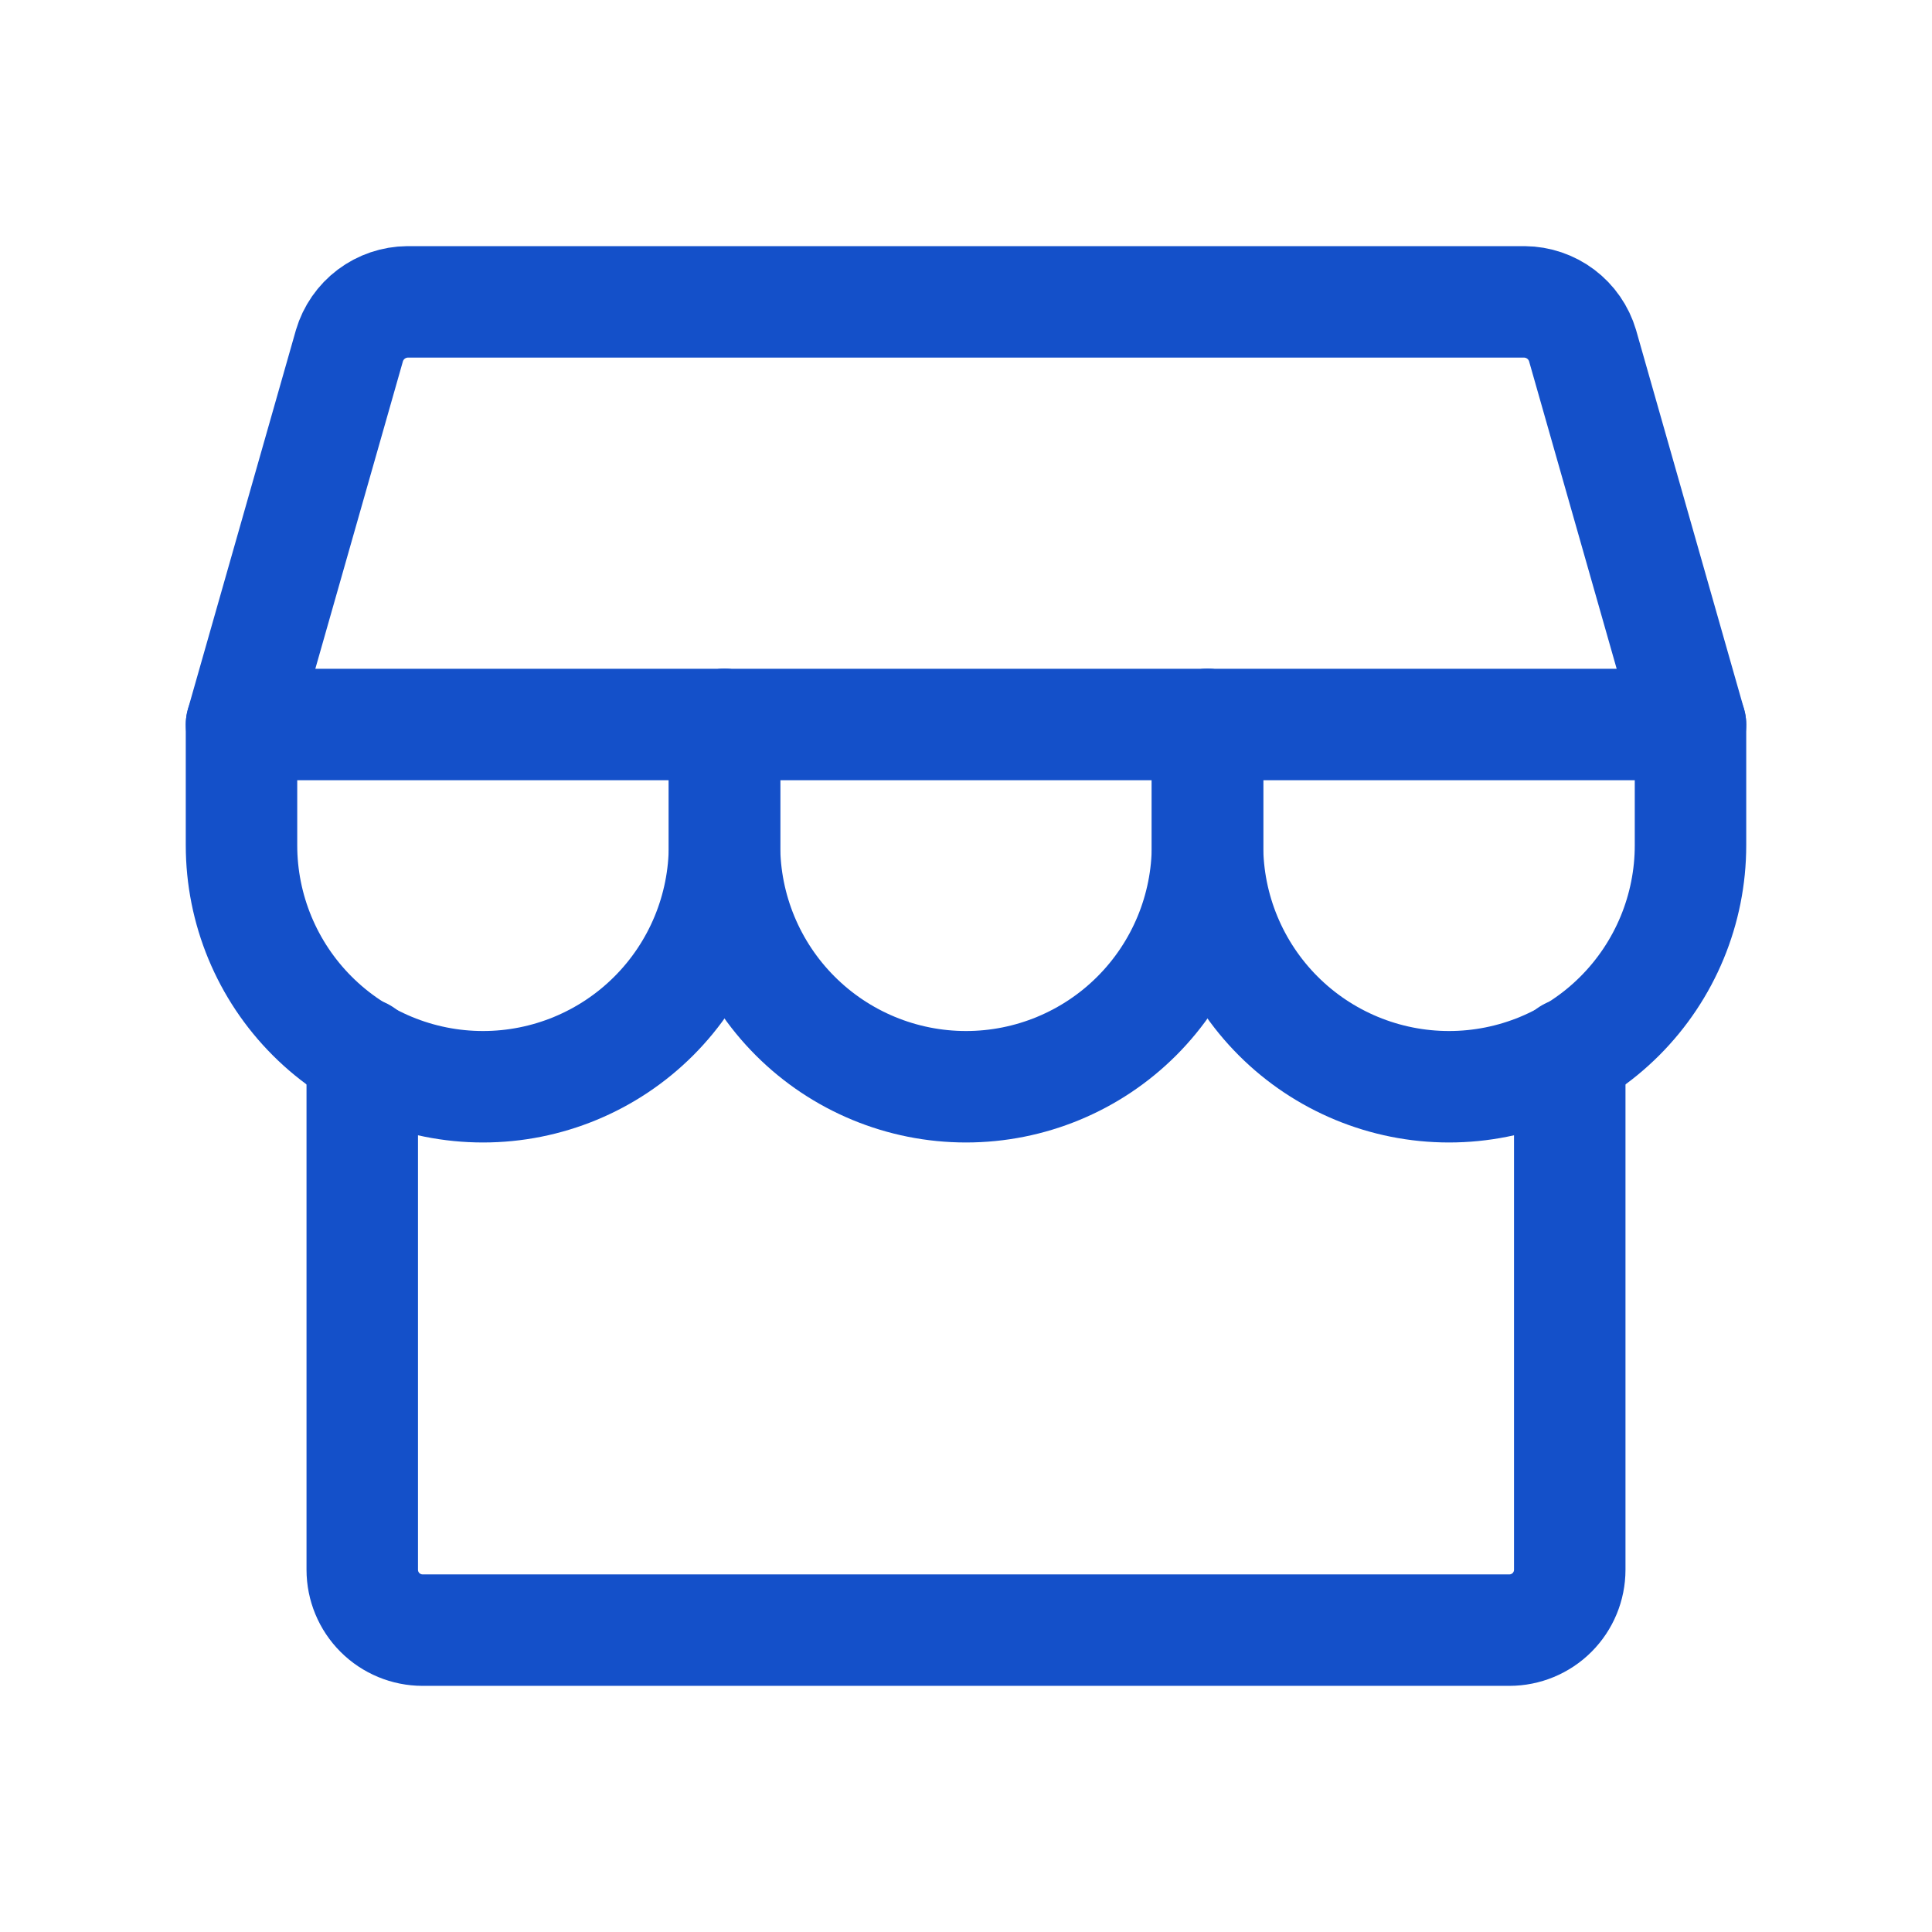
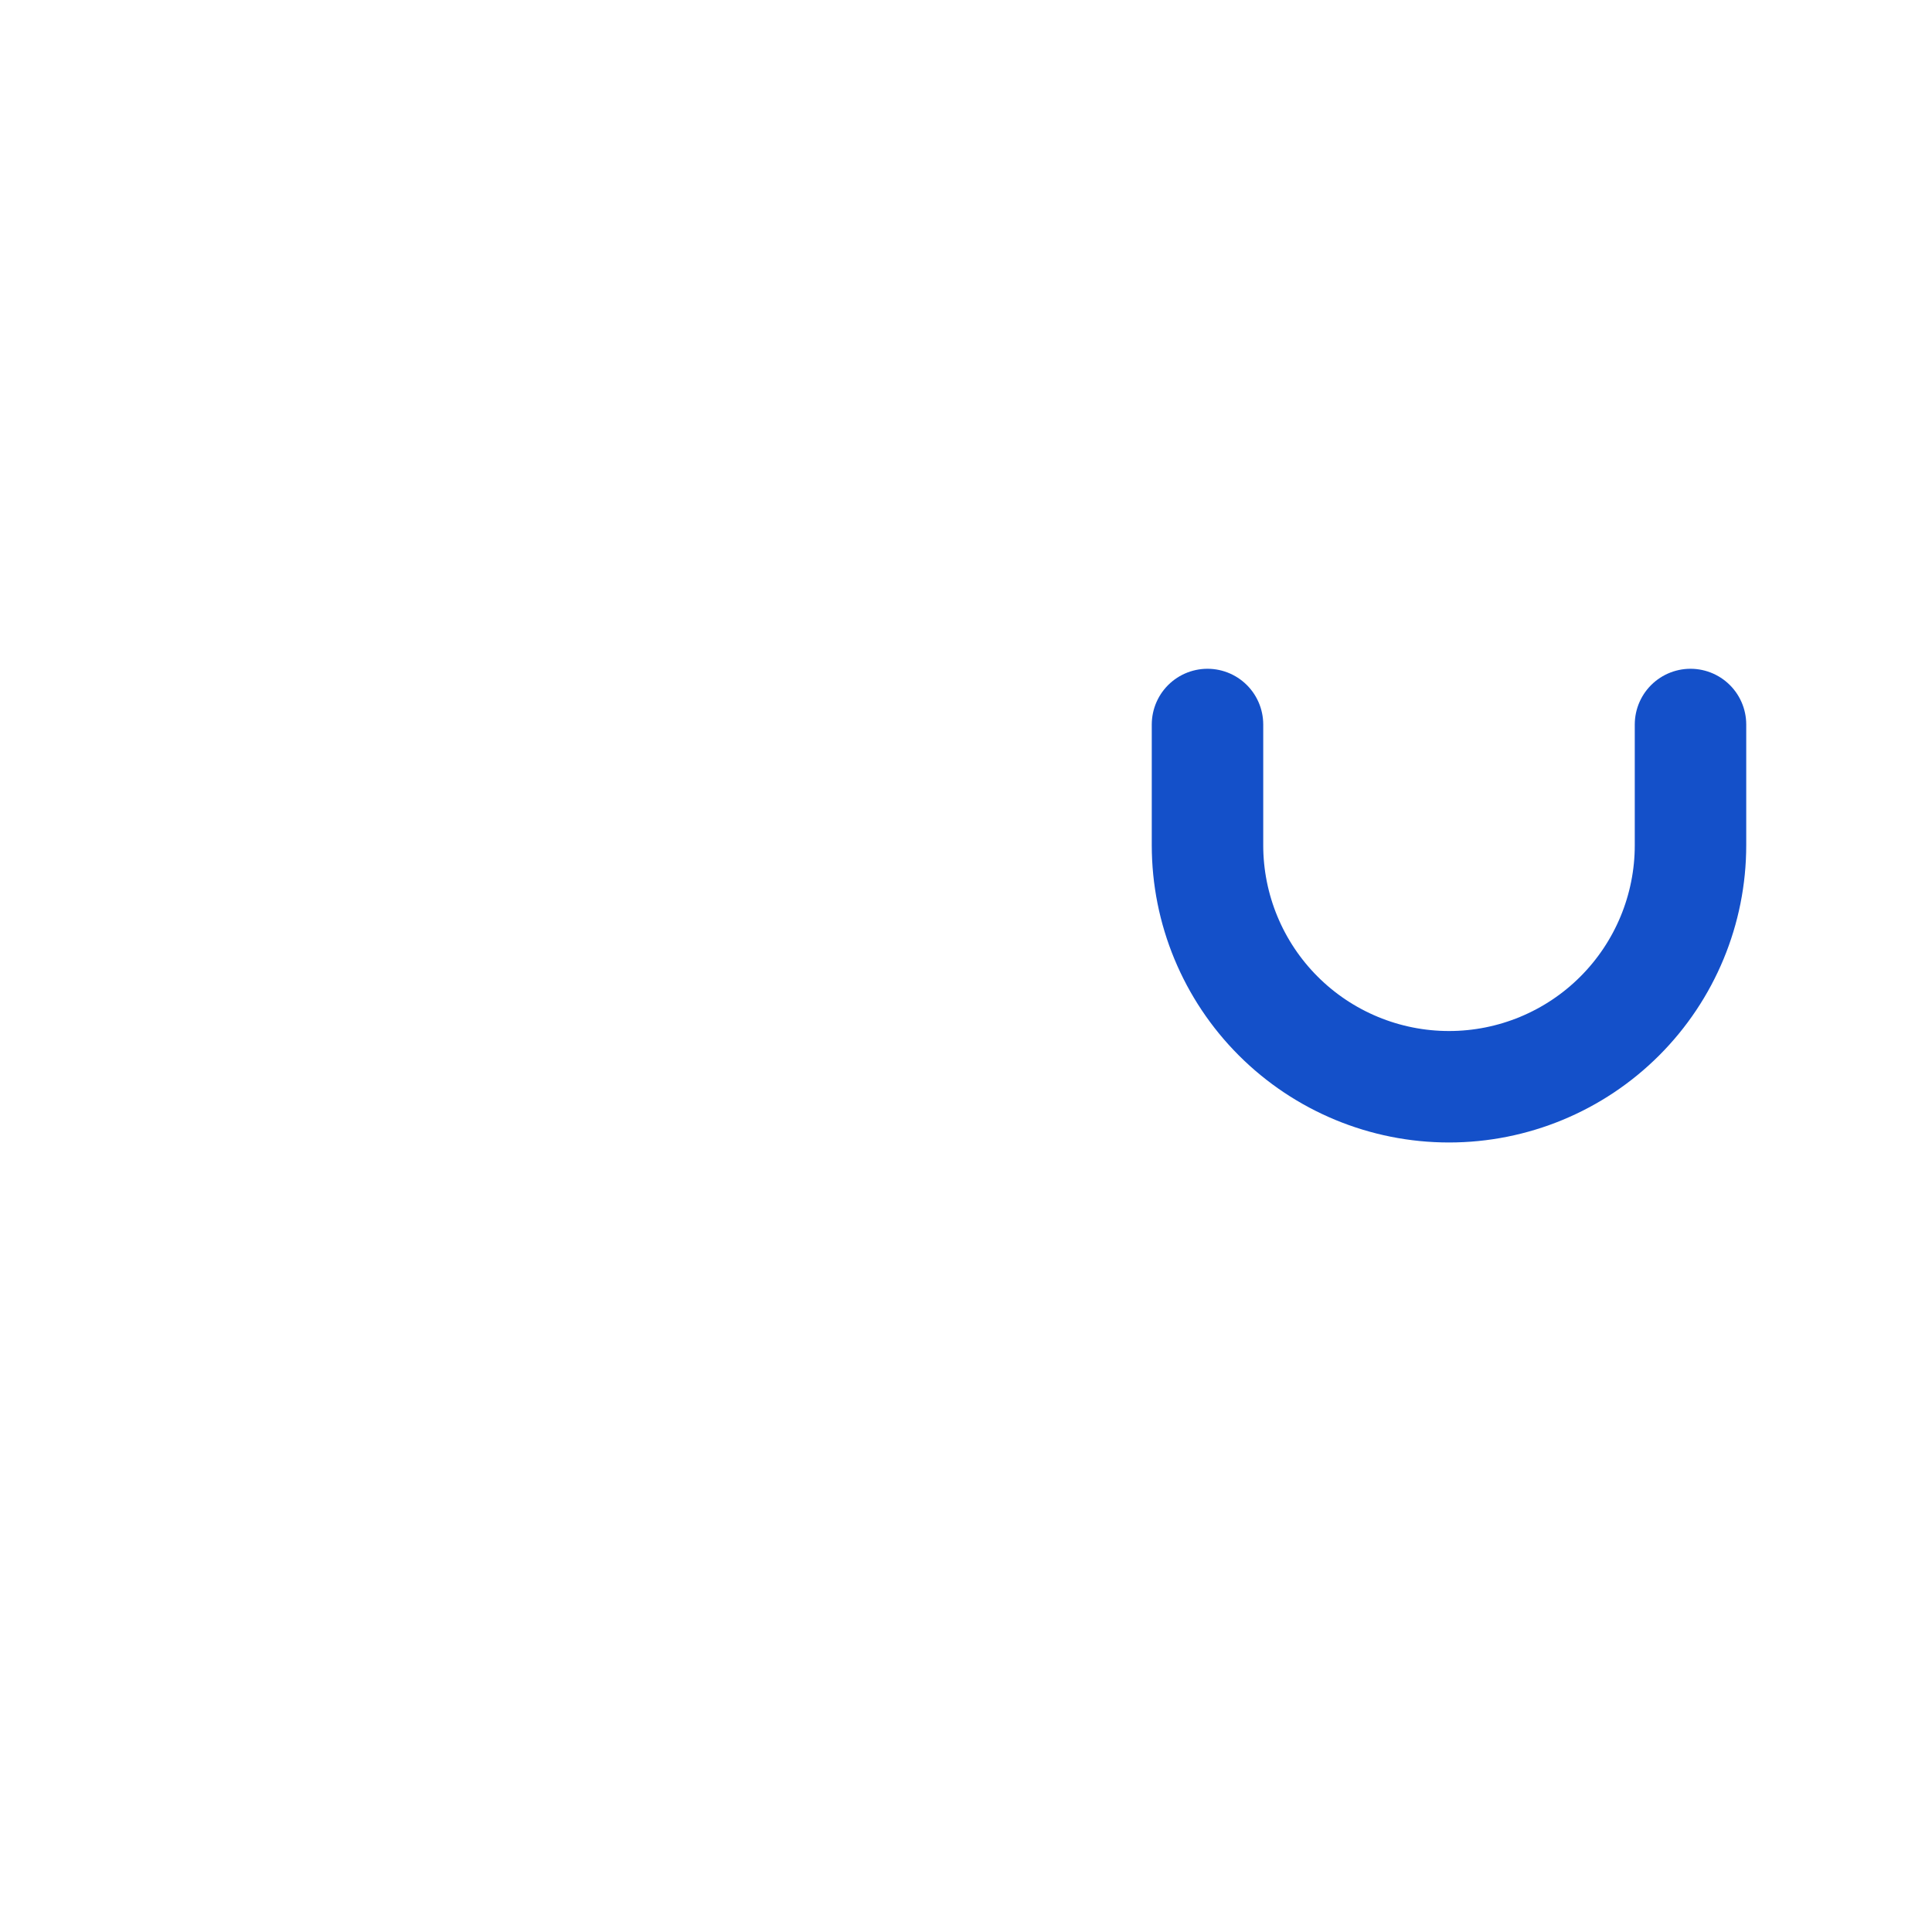
<svg xmlns="http://www.w3.org/2000/svg" width="52" height="52" viewBox="0 0 52 52" fill="none">
  <g clip-path="url(#clip0_17445_3842)">
-     <path d="M9.75 28.356V42.25C9.75 42.681 9.921 43.094 10.226 43.399C10.531 43.704 10.944 43.875 11.375 43.875H40.625C41.056 43.875 41.469 43.704 41.774 43.399C42.079 43.094 42.25 42.681 42.25 42.25V28.356" stroke="#1450C9" stroke-width="3" stroke-linecap="round" stroke-linejoin="round" />
-     <path d="M10.969 8.125H41.031C41.384 8.128 41.726 8.244 42.008 8.456C42.289 8.668 42.495 8.965 42.595 9.303L45.5 19.5H6.5L9.405 9.303C9.505 8.965 9.711 8.668 9.992 8.456C10.274 8.244 10.616 8.128 10.969 8.125V8.125Z" stroke="#1450C9" stroke-width="3" stroke-linecap="round" stroke-linejoin="round" />
-     <path d="M19.5 19.5V22.75C19.5 24.474 18.815 26.127 17.596 27.346C16.377 28.565 14.724 29.25 13 29.25C11.276 29.25 9.623 28.565 8.404 27.346C7.185 26.127 6.5 24.474 6.5 22.75V19.5" stroke="#1450C9" stroke-width="3" stroke-linecap="round" stroke-linejoin="round" />
-     <path d="M32.5 19.5V22.75C32.5 24.474 31.815 26.127 30.596 27.346C29.377 28.565 27.724 29.25 26 29.25C24.276 29.25 22.623 28.565 21.404 27.346C20.185 26.127 19.5 24.474 19.5 22.75V19.5" stroke="#1450C9" stroke-width="3" stroke-linecap="round" stroke-linejoin="round" />
    <path d="M45.5 19.5V22.75C45.5 24.474 44.815 26.127 43.596 27.346C42.377 28.565 40.724 29.25 39 29.25C37.276 29.25 35.623 28.565 34.404 27.346C33.185 26.127 32.5 24.474 32.5 22.75V19.5" stroke="#1450C9" stroke-width="3" stroke-linecap="round" stroke-linejoin="round" />
  </g>
  <defs>
    <clipPath id="clip0_17445_3842">
      <rect width="52" height="52" fill="white" />
    </clipPath>
  </defs>
</svg>